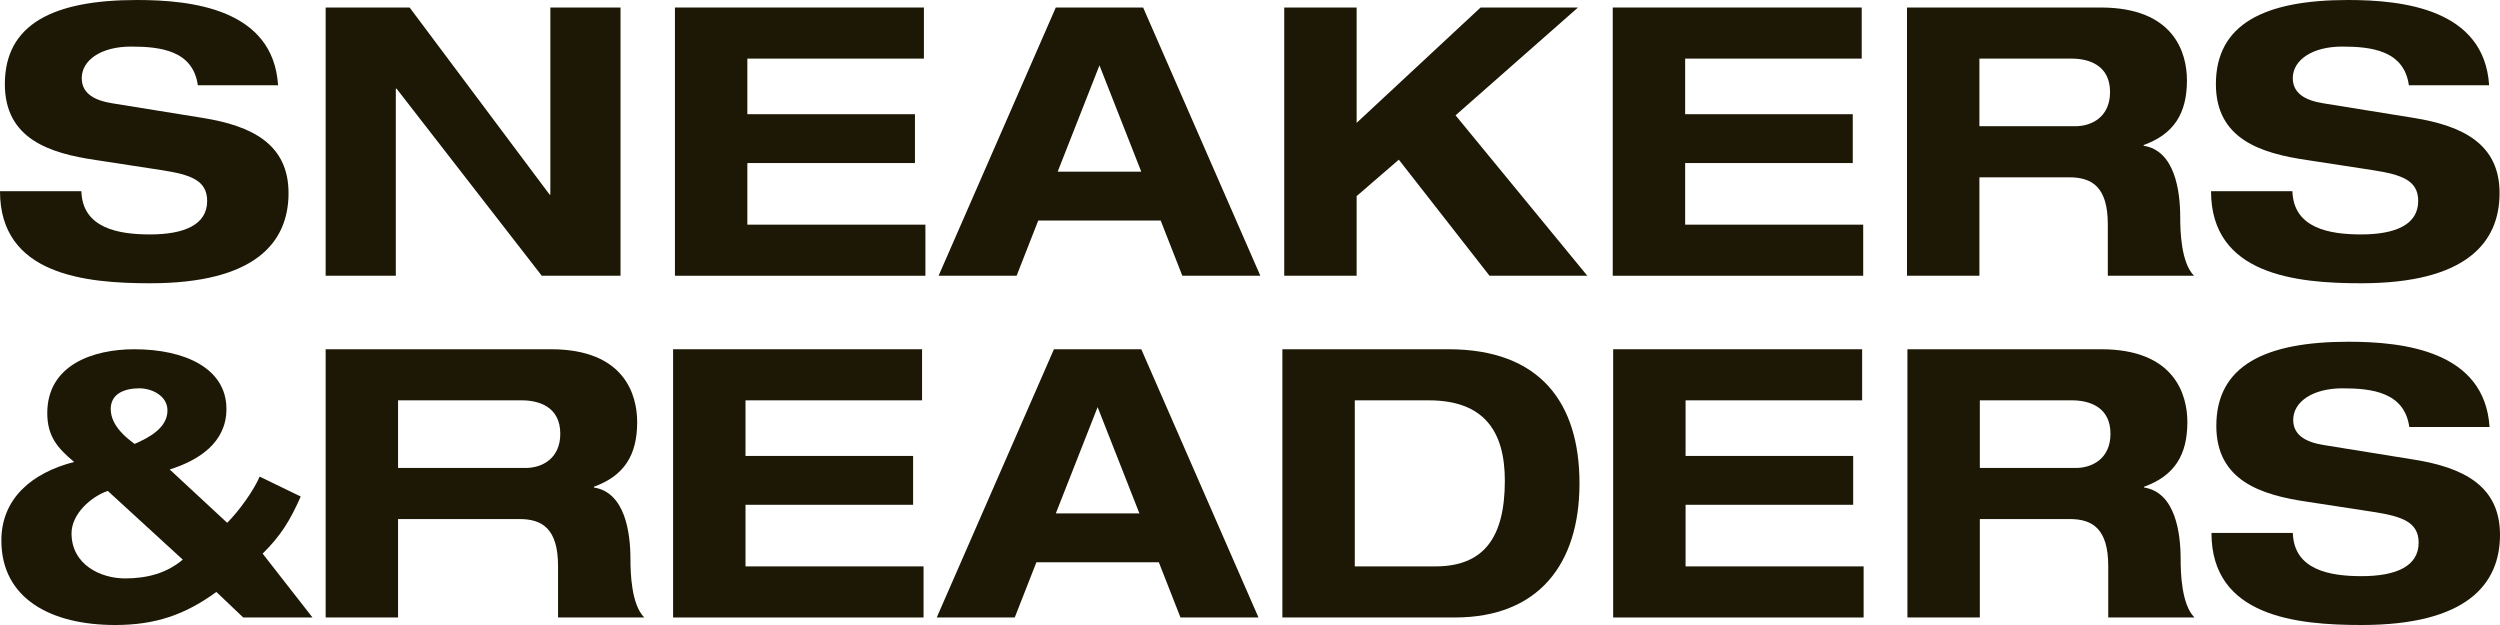
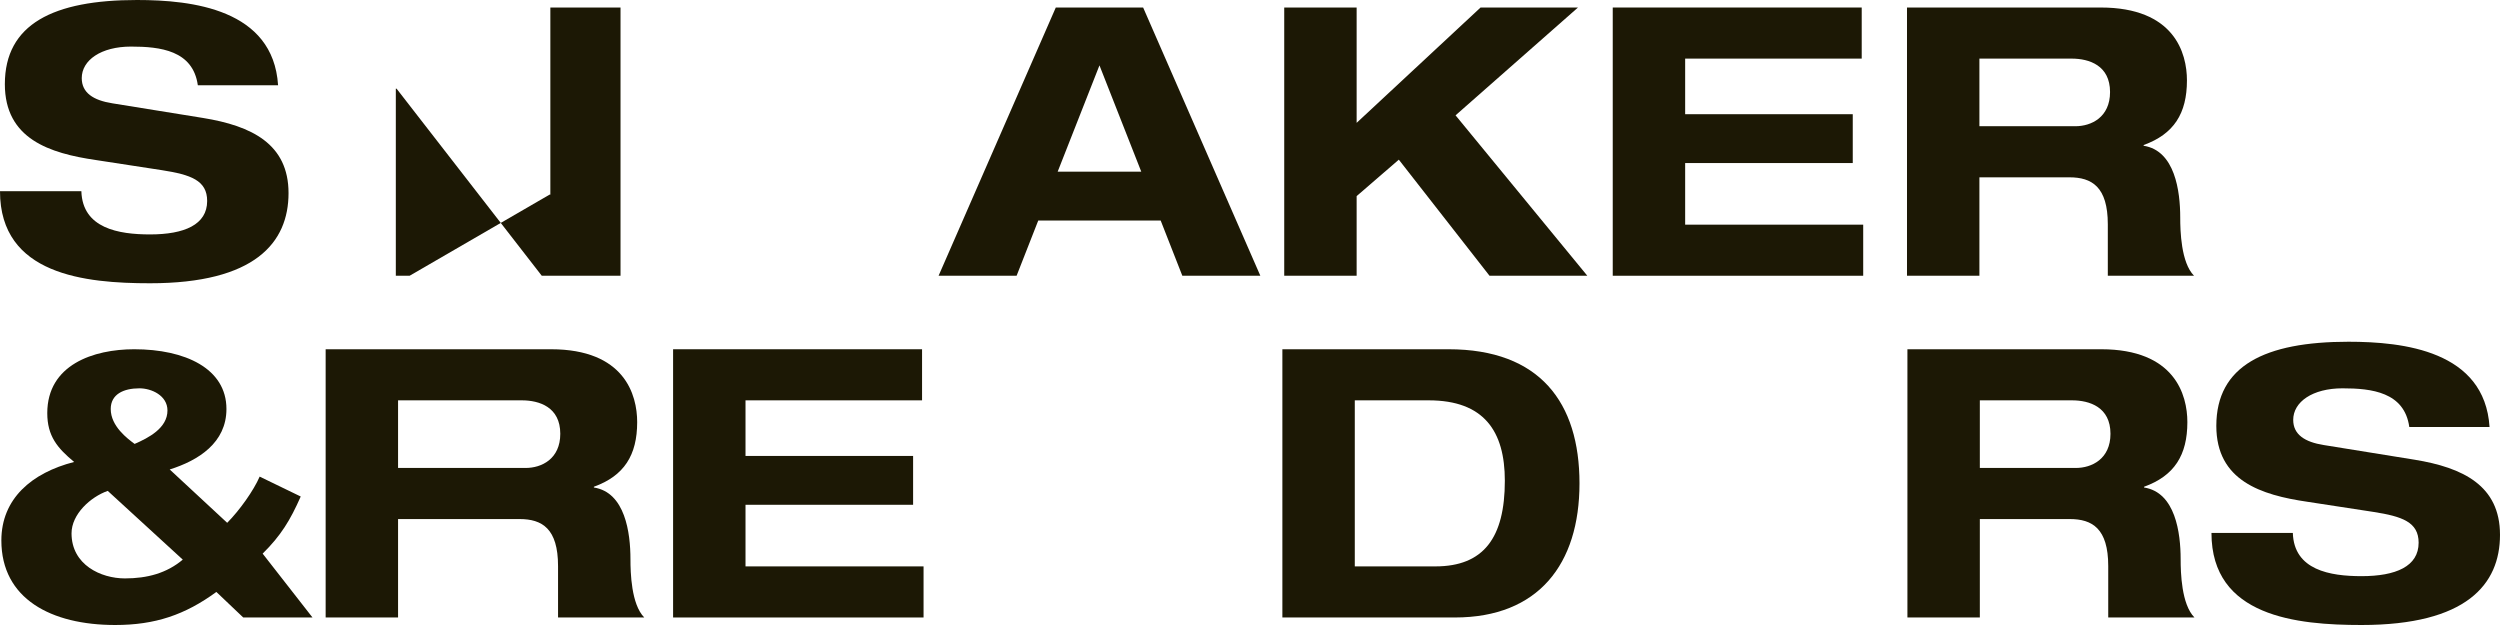
<svg xmlns="http://www.w3.org/2000/svg" width="908" height="227" viewBox="0 0 908 227" fill="none">
  <path d="M101 30.974H71.852C70.09 18.284 58.16 16.919 47.585 16.919C36.739 16.919 29.69 21.832 29.69 28.381C29.69 33.703 33.892 36.431 40.807 37.523L73.75 42.845C91.374 45.71 104.796 52.259 104.796 70.134C104.796 88.145 92.594 102.882 54.499 102.882C31.046 102.882 0 99.88 0 69.452H29.554C29.961 82.96 43.111 85.143 54.499 85.143C66.972 85.143 75.241 81.596 75.241 72.999C75.241 65.495 69.276 63.448 58.837 61.811L34.842 58.127C18.031 55.671 1.762 50.486 1.762 30.564C1.762 8.733 19.387 0 49.754 0C69.683 0 99.237 3.275 101 30.974Z" fill="#1C1805" />
-   <path d="M199.888 70.68V2.729H225.376V100.153H196.77L144.034 32.202H143.762V100.153H118.275V2.729H148.779L199.617 70.68H199.888Z" fill="#1C1805" />
-   <path d="M245.139 100.153V2.729H335.564V21.286H271.44V41.48H332.311V59.218H271.44V81.596H336.107V100.153H245.139Z" fill="#1C1805" />
+   <path d="M199.888 70.68V2.729H225.376V100.153H196.77L144.034 32.202H143.762V100.153H118.275H148.779L199.617 70.68H199.888Z" fill="#1C1805" />
  <path d="M429.422 100.153L421.559 80.095H377.092L369.229 100.153H340.895L383.464 2.729H415.187L457.756 100.153H429.422ZM414.509 62.357L399.326 23.742L384.142 62.357H414.509Z" fill="#1C1805" />
  <path d="M492.731 44.618L537.74 2.729H573.124L528.657 41.889L576.513 100.153H540.994L508.051 57.99L492.731 71.226V100.153H466.431V2.729H492.731V44.618Z" fill="#1C1805" />
  <path d="M585.748 100.153V2.729H676.173V21.286H612.049V41.48H672.92V59.218H612.049V81.596H676.716V100.153H585.748Z" fill="#1C1805" />
  <path d="M692.621 100.153V2.729H762.982C789.689 2.729 794.298 19.239 794.298 29.2C794.298 41.207 789.553 48.712 778.572 52.669V52.942C789.96 54.715 791.858 69.452 791.858 79.003C791.858 83.779 792.129 95.377 796.874 100.153H765.557C765.557 92.864 765.557 91.556 765.557 81.459C765.557 67.814 759.728 64.403 751.594 64.403H718.921V100.153H692.621ZM718.921 21.286V45.846H753.763C759.592 45.846 766.371 42.572 766.371 33.43C766.371 23.742 758.779 21.286 752.407 21.286H718.921Z" fill="#1C1805" />
-   <path d="M904.051 30.974H874.903C873.141 18.284 861.21 16.919 850.636 16.919C839.79 16.919 832.741 21.832 832.741 28.381C832.741 33.703 836.943 36.431 843.858 37.523L876.801 42.845C894.425 45.71 907.846 52.259 907.846 70.134C907.846 88.145 895.645 102.882 857.55 102.882C834.096 102.882 803.051 99.88 803.051 69.452H832.605C833.012 82.96 846.162 85.143 857.55 85.143C870.022 85.143 878.292 81.596 878.292 72.999C878.292 65.495 872.327 63.448 861.888 61.811L837.892 58.127C821.082 55.671 804.813 50.486 804.813 30.564C804.813 8.733 822.437 0 852.805 0C872.734 0 902.288 3.275 904.051 30.974Z" fill="#1C1805" />
  <path d="M40.217 148.543C40.217 154.819 46.317 159.322 48.893 161.232C53.909 159.049 60.823 155.501 60.823 149.088C60.823 143.631 54.994 141.038 50.656 141.038C44.826 141.038 40.217 143.221 40.217 148.543ZM88.344 224.271L78.583 214.993C67.195 223.316 56.349 227 41.843 227C18.525 227 0.495 217.449 0.495 196.299C0.495 181.154 11.476 171.739 26.931 167.782C20.83 162.733 17.17 158.367 17.17 150.044C17.17 132.442 33.98 126.847 48.758 126.847C67.195 126.847 82.243 133.806 82.243 148.543C82.243 160.823 72.076 167.236 61.637 170.511L82.514 189.886C86.988 185.383 92.14 178.152 94.309 173.103L109.222 180.335C105.426 188.931 102.036 194.525 95.394 201.075L113.5 224.271H88.344ZM66.382 203.258L39.132 178.288C32.896 180.471 25.982 186.748 25.982 193.707C25.982 205.168 36.692 210.08 45.368 210.08C53.502 210.08 60.552 208.17 66.382 203.258Z" fill="#1C1805" />
  <path d="M118.275 224.271V126.847H200.106C226.813 126.847 231.423 143.358 231.423 153.318C231.423 165.326 226.678 172.83 215.696 176.787V177.06C227.084 178.834 228.982 193.57 228.982 203.122C228.982 207.897 229.253 219.495 233.998 224.271H202.682C202.682 219.261 202.682 215.675 202.682 205.578C202.682 191.933 196.852 188.522 188.718 188.522H144.576V224.271H118.275ZM144.576 145.404V169.965H190.887C196.717 169.965 203.495 166.69 203.495 157.548C203.495 147.86 195.903 145.404 189.531 145.404H144.576Z" fill="#1C1805" />
  <path d="M244.467 224.271V126.847H334.892V145.404H270.768V165.599H331.639V183.337H270.768V205.714H335.435V224.271H244.467Z" fill="#1C1805" />
-   <path d="M428.75 224.271L420.887 204.213H376.42L368.557 224.271H340.223L382.792 126.847H414.515L457.084 224.271H428.75ZM413.837 186.475L398.654 147.86L383.47 186.475H413.837Z" fill="#1C1805" />
  <path d="M465.759 224.271V126.847H526.087C559.302 126.847 573.672 146.223 573.672 175.559C573.672 204.896 558.76 224.271 528.392 224.271H465.759ZM492.059 145.404V205.714H521.342C538.831 205.714 546.558 195.344 546.558 174.604C546.558 156.593 538.966 145.404 518.902 145.404H492.059Z" fill="#1C1805" />
-   <path d="M585.902 224.271V126.847H676.327V145.404H612.202V165.599H673.073V183.337H612.202V205.714H676.869V224.271H585.902Z" fill="#1C1805" />
  <path d="M692.774 224.271V126.847H763.135C789.842 126.847 794.452 143.358 794.452 153.318C794.452 165.326 789.707 172.83 778.726 176.787V177.06C790.113 178.834 792.011 193.57 792.011 203.122C792.011 207.897 792.283 219.495 797.028 224.271H765.711C765.711 219.261 765.711 215.675 765.711 205.578C765.711 191.933 759.881 188.522 751.747 188.522H719.075V224.271H692.774ZM719.075 145.404V169.965H753.916C759.746 169.965 766.524 166.69 766.524 157.548C766.524 147.86 758.932 145.404 752.56 145.404H719.075Z" fill="#1C1805" />
  <path d="M904.204 155.092H875.057C873.294 142.402 861.364 141.038 850.789 141.038C839.944 141.038 832.894 145.95 832.894 152.5C832.894 157.821 837.097 160.55 844.011 161.642L876.954 166.963C894.578 169.828 908 176.378 908 194.253C908 212.264 895.799 227 857.704 227C834.25 227 803.204 223.998 803.204 193.57H832.759C833.165 207.079 846.316 209.262 857.704 209.262C870.176 209.262 878.446 205.714 878.446 197.118C878.446 189.613 872.481 187.567 862.042 185.929L838.046 182.245C821.235 179.789 804.967 174.604 804.967 154.683C804.967 132.851 822.591 124.119 852.959 124.119C872.887 124.119 902.442 127.393 904.204 155.092Z" fill="#1C1805" />
</svg>